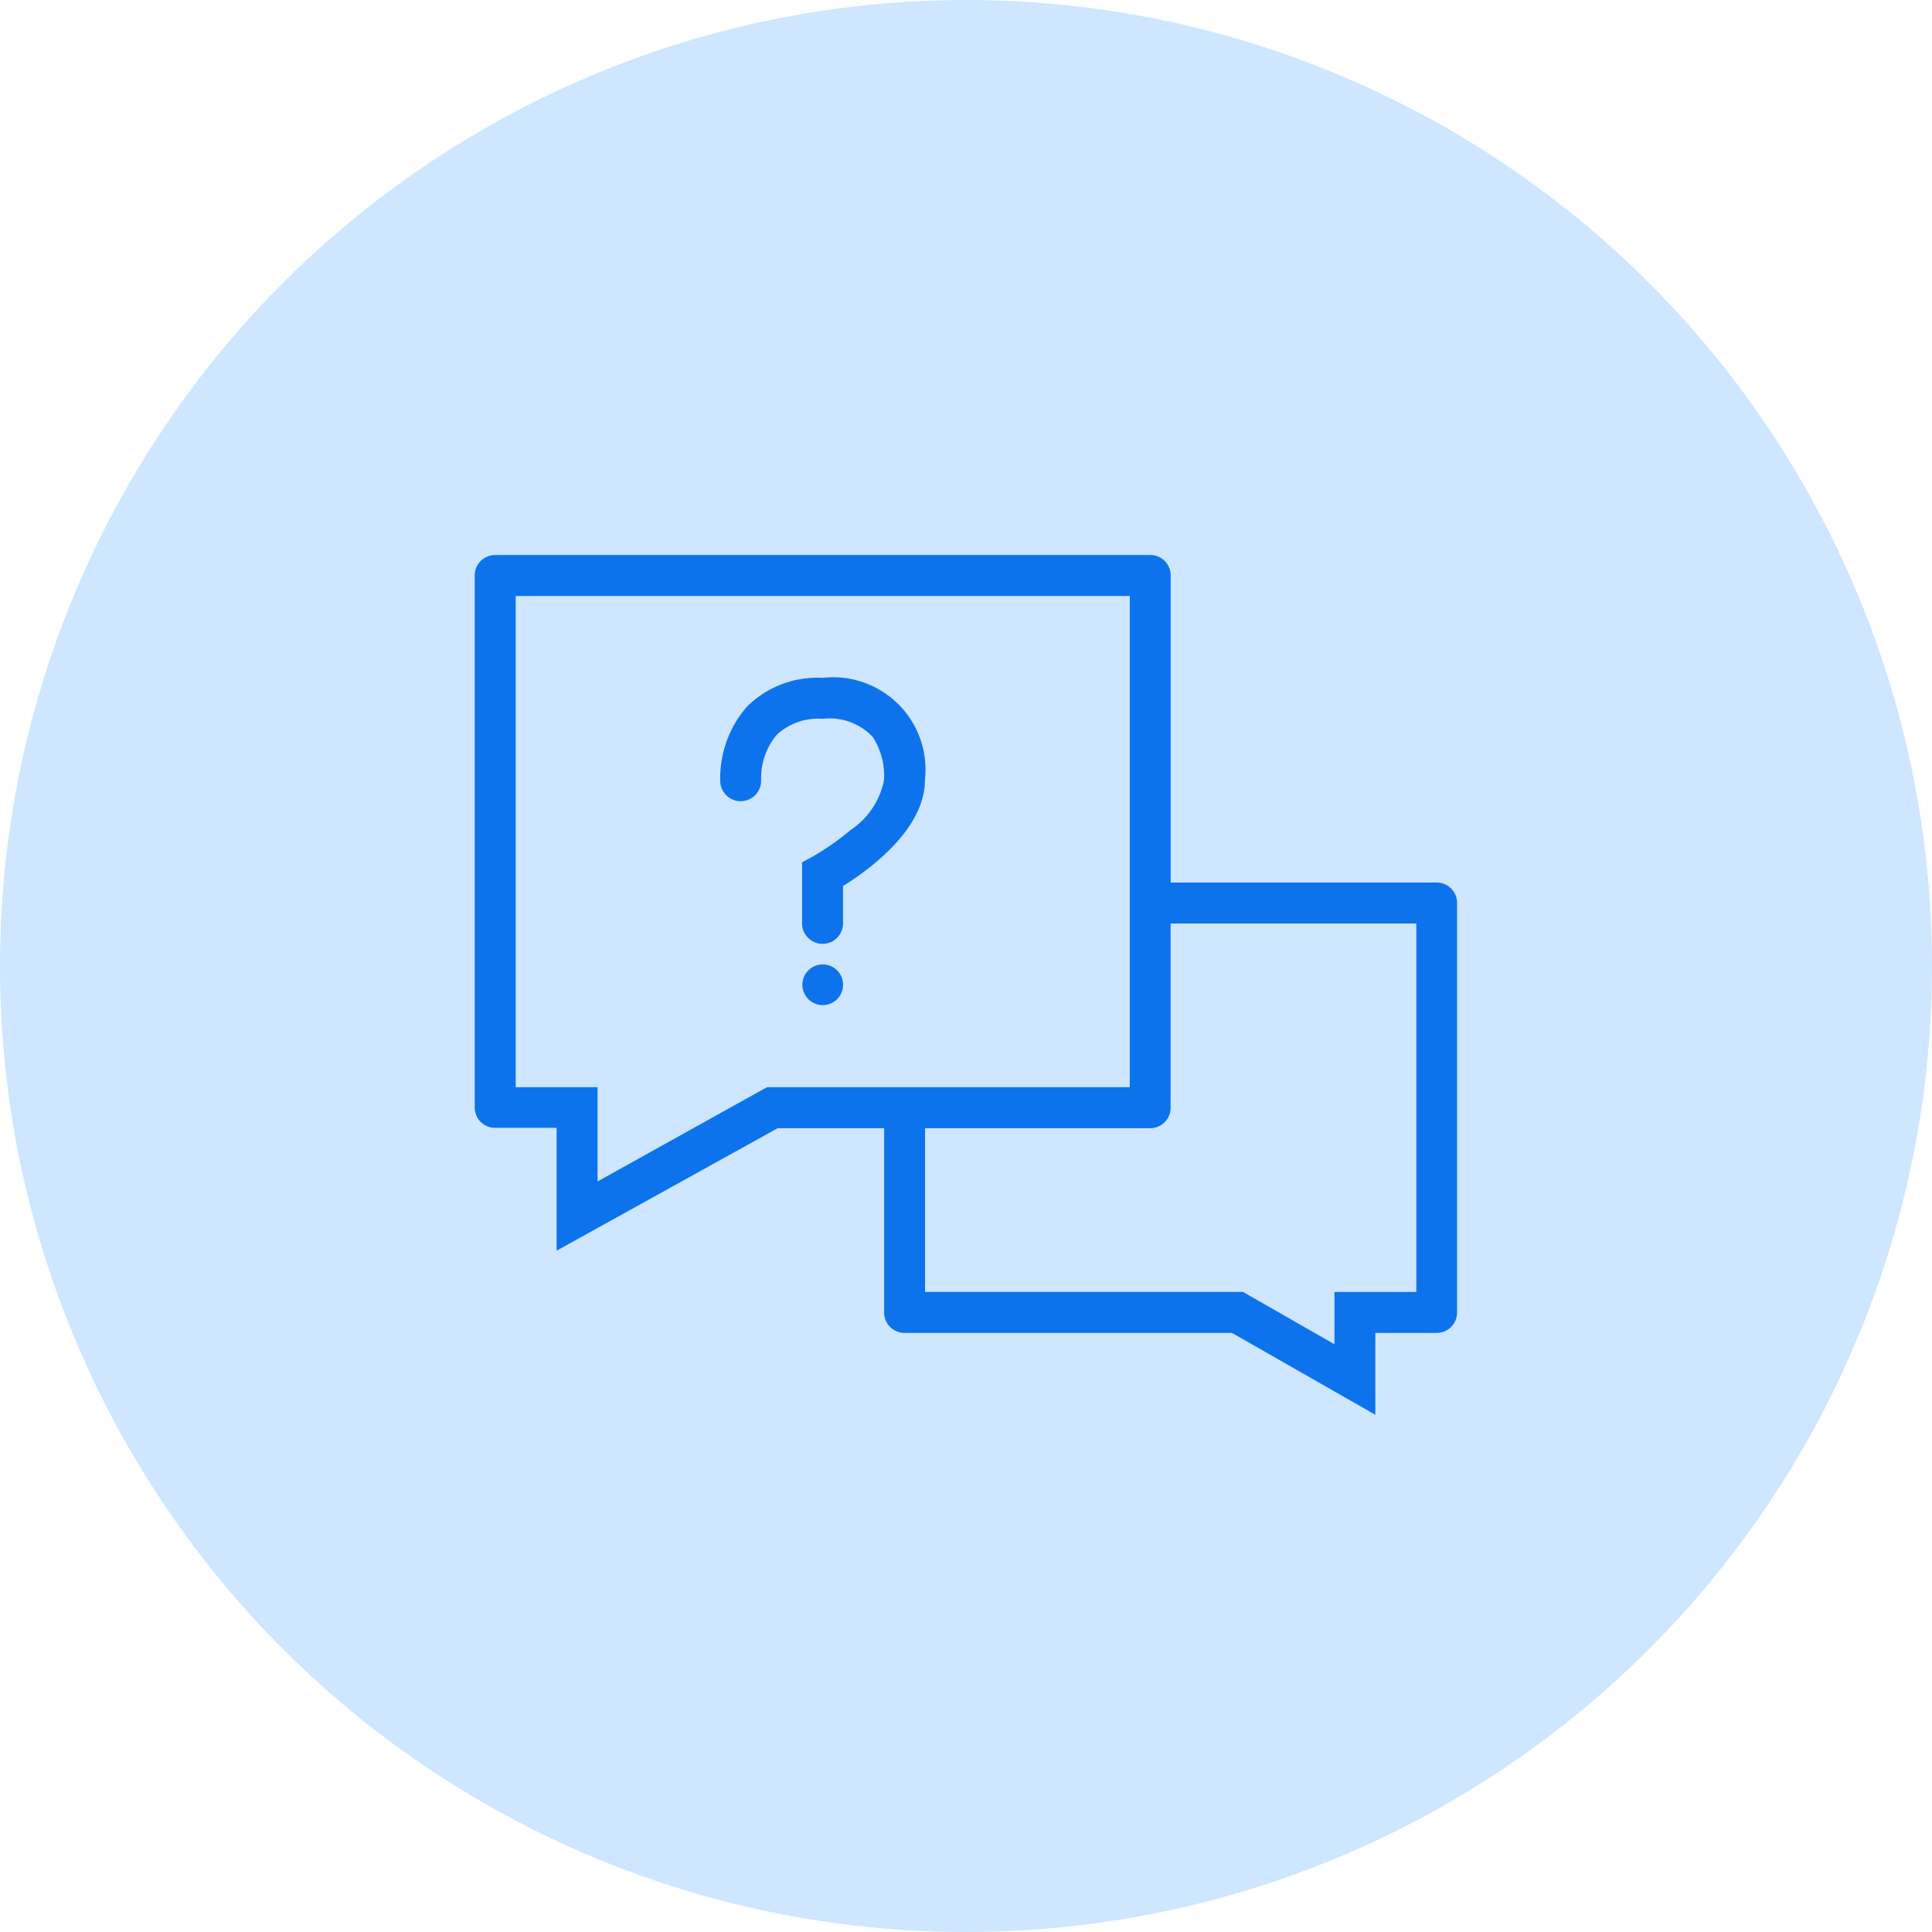
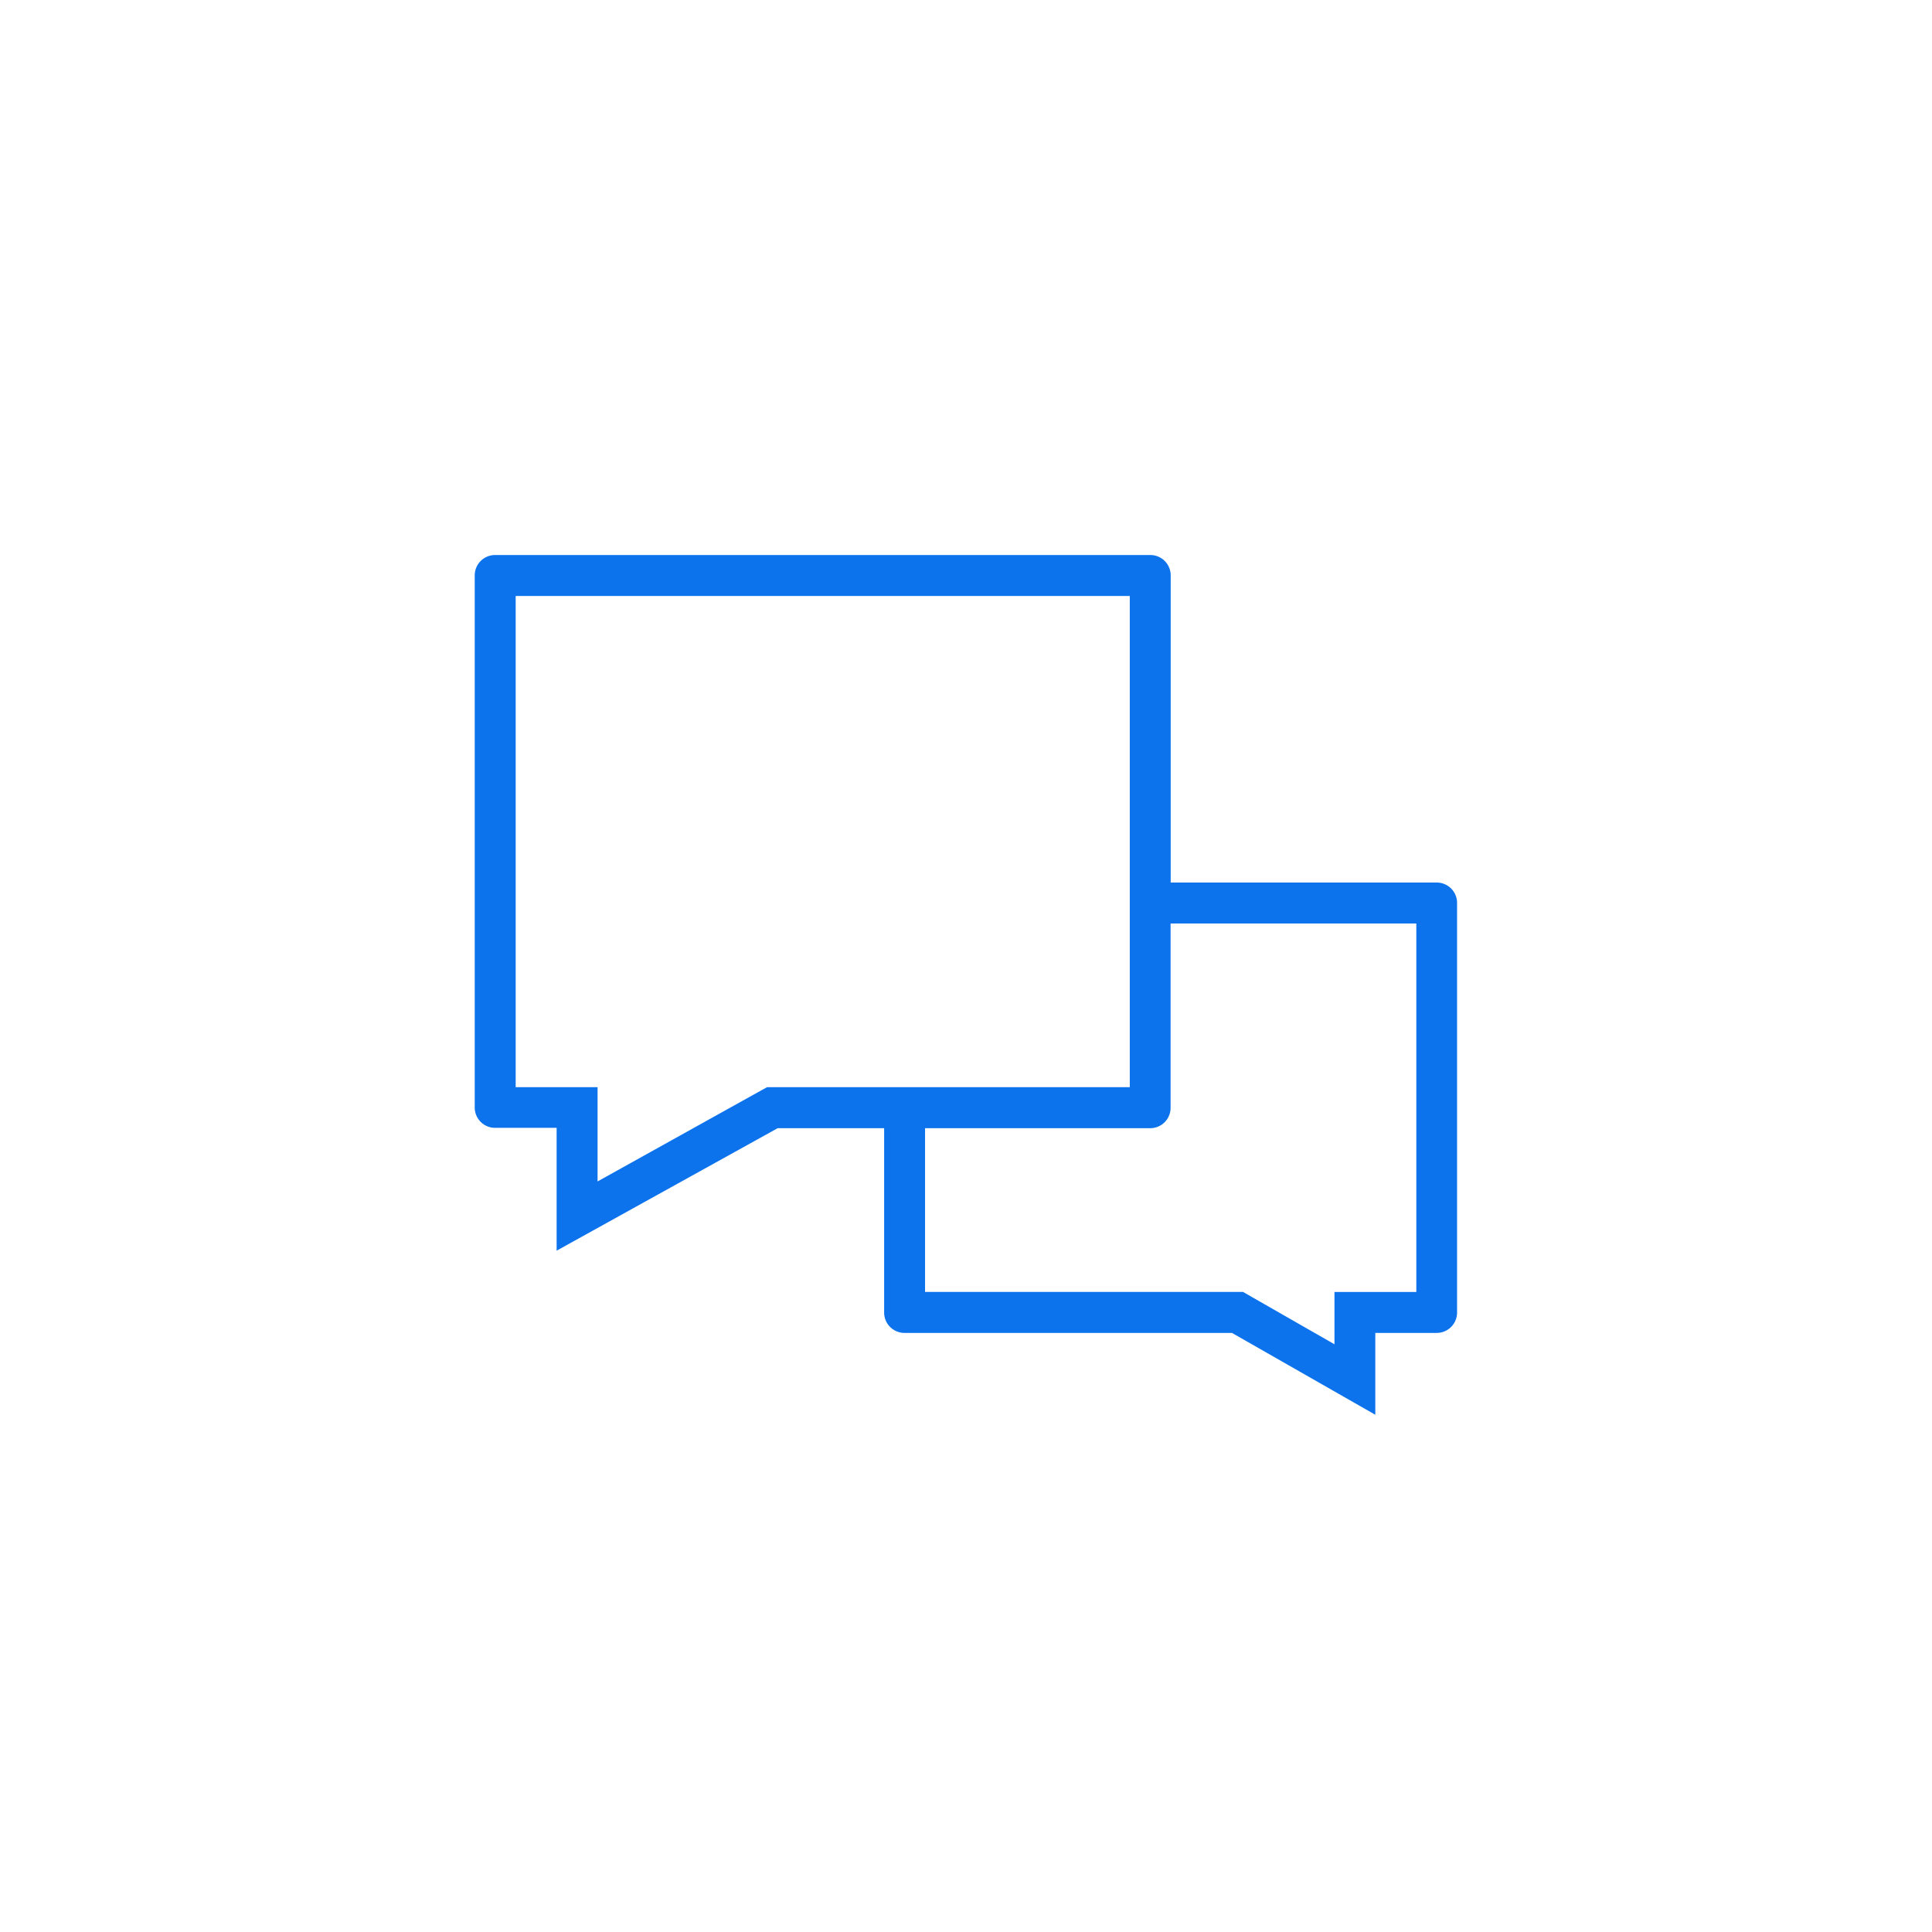
<svg xmlns="http://www.w3.org/2000/svg" width="57" height="57" viewBox="0 0 57 57">
-   <circle id="Ellipse_1" data-name="Ellipse 1" cx="28.5" cy="28.5" r="28.5" fill="#cee6ff" />
  <g id="noun-consultation-357440" transform="translate(14.006 -15.625)">
    <g id="Group_1949" data-name="Group 1949" transform="translate(0 32)">
      <path id="Path_11319" data-name="Path 11319" d="M28.386,41.663H20.533V32.6a.6.6,0,0,0-.6-.6H.6a.6.6,0,0,0-.6.6v15.7a.6.6,0,0,0,.6.6H2.416v3.624L8.938,48.91h3.141v5.435a.6.6,0,0,0,.6.605h9.662l4.229,2.415V54.95h1.812a.6.6,0,0,0,.6-.605V42.267A.6.6,0,0,0,28.386,41.663ZM8.625,47.7l-.273.151L3.624,50.481V47.7H1.208V33.208H19.326V47.7H8.625ZM27.78,53.742H25.365v1.543L22.945,53.9l-.278-.159H13.286V48.91H19.93a.6.6,0,0,0,.6-.6V42.871H27.78Z" transform="translate(0 -32)" fill="#0c73ed" />
-       <path id="Path_11320" data-name="Path 11320" d="M131,96a2.944,2.944,0,0,0-2.234.852,3.218,3.218,0,0,0-.786,2.2h0a.6.6,0,0,0,1.206-.032c0-.01,0-.019,0-.029h0a2,2,0,0,1,.462-1.313A1.8,1.8,0,0,1,131,97.208a1.751,1.751,0,0,1,1.479.534,2.09,2.09,0,0,1,.332,1.279,2.3,2.3,0,0,1-.979,1.464,7.6,7.6,0,0,1-1.122.786l-.315.172v1.8h0a.6.6,0,0,0,1.208,0c0-.012,0-.023,0-.035v-1.066c.738-.458,2.418-1.663,2.416-3.127A2.726,2.726,0,0,0,131,96Z" transform="translate(-120.737 -92.376)" fill="#0c73ed" />
-       <path id="Path_11321" data-name="Path 11321" d="M171.268,245.336a.6.6,0,1,0,.6.6A.6.6,0,0,0,171.268,245.336Z" transform="translate(-161.001 -233.257)" fill="#0c73ed" />
    </g>
  </g>
</svg>